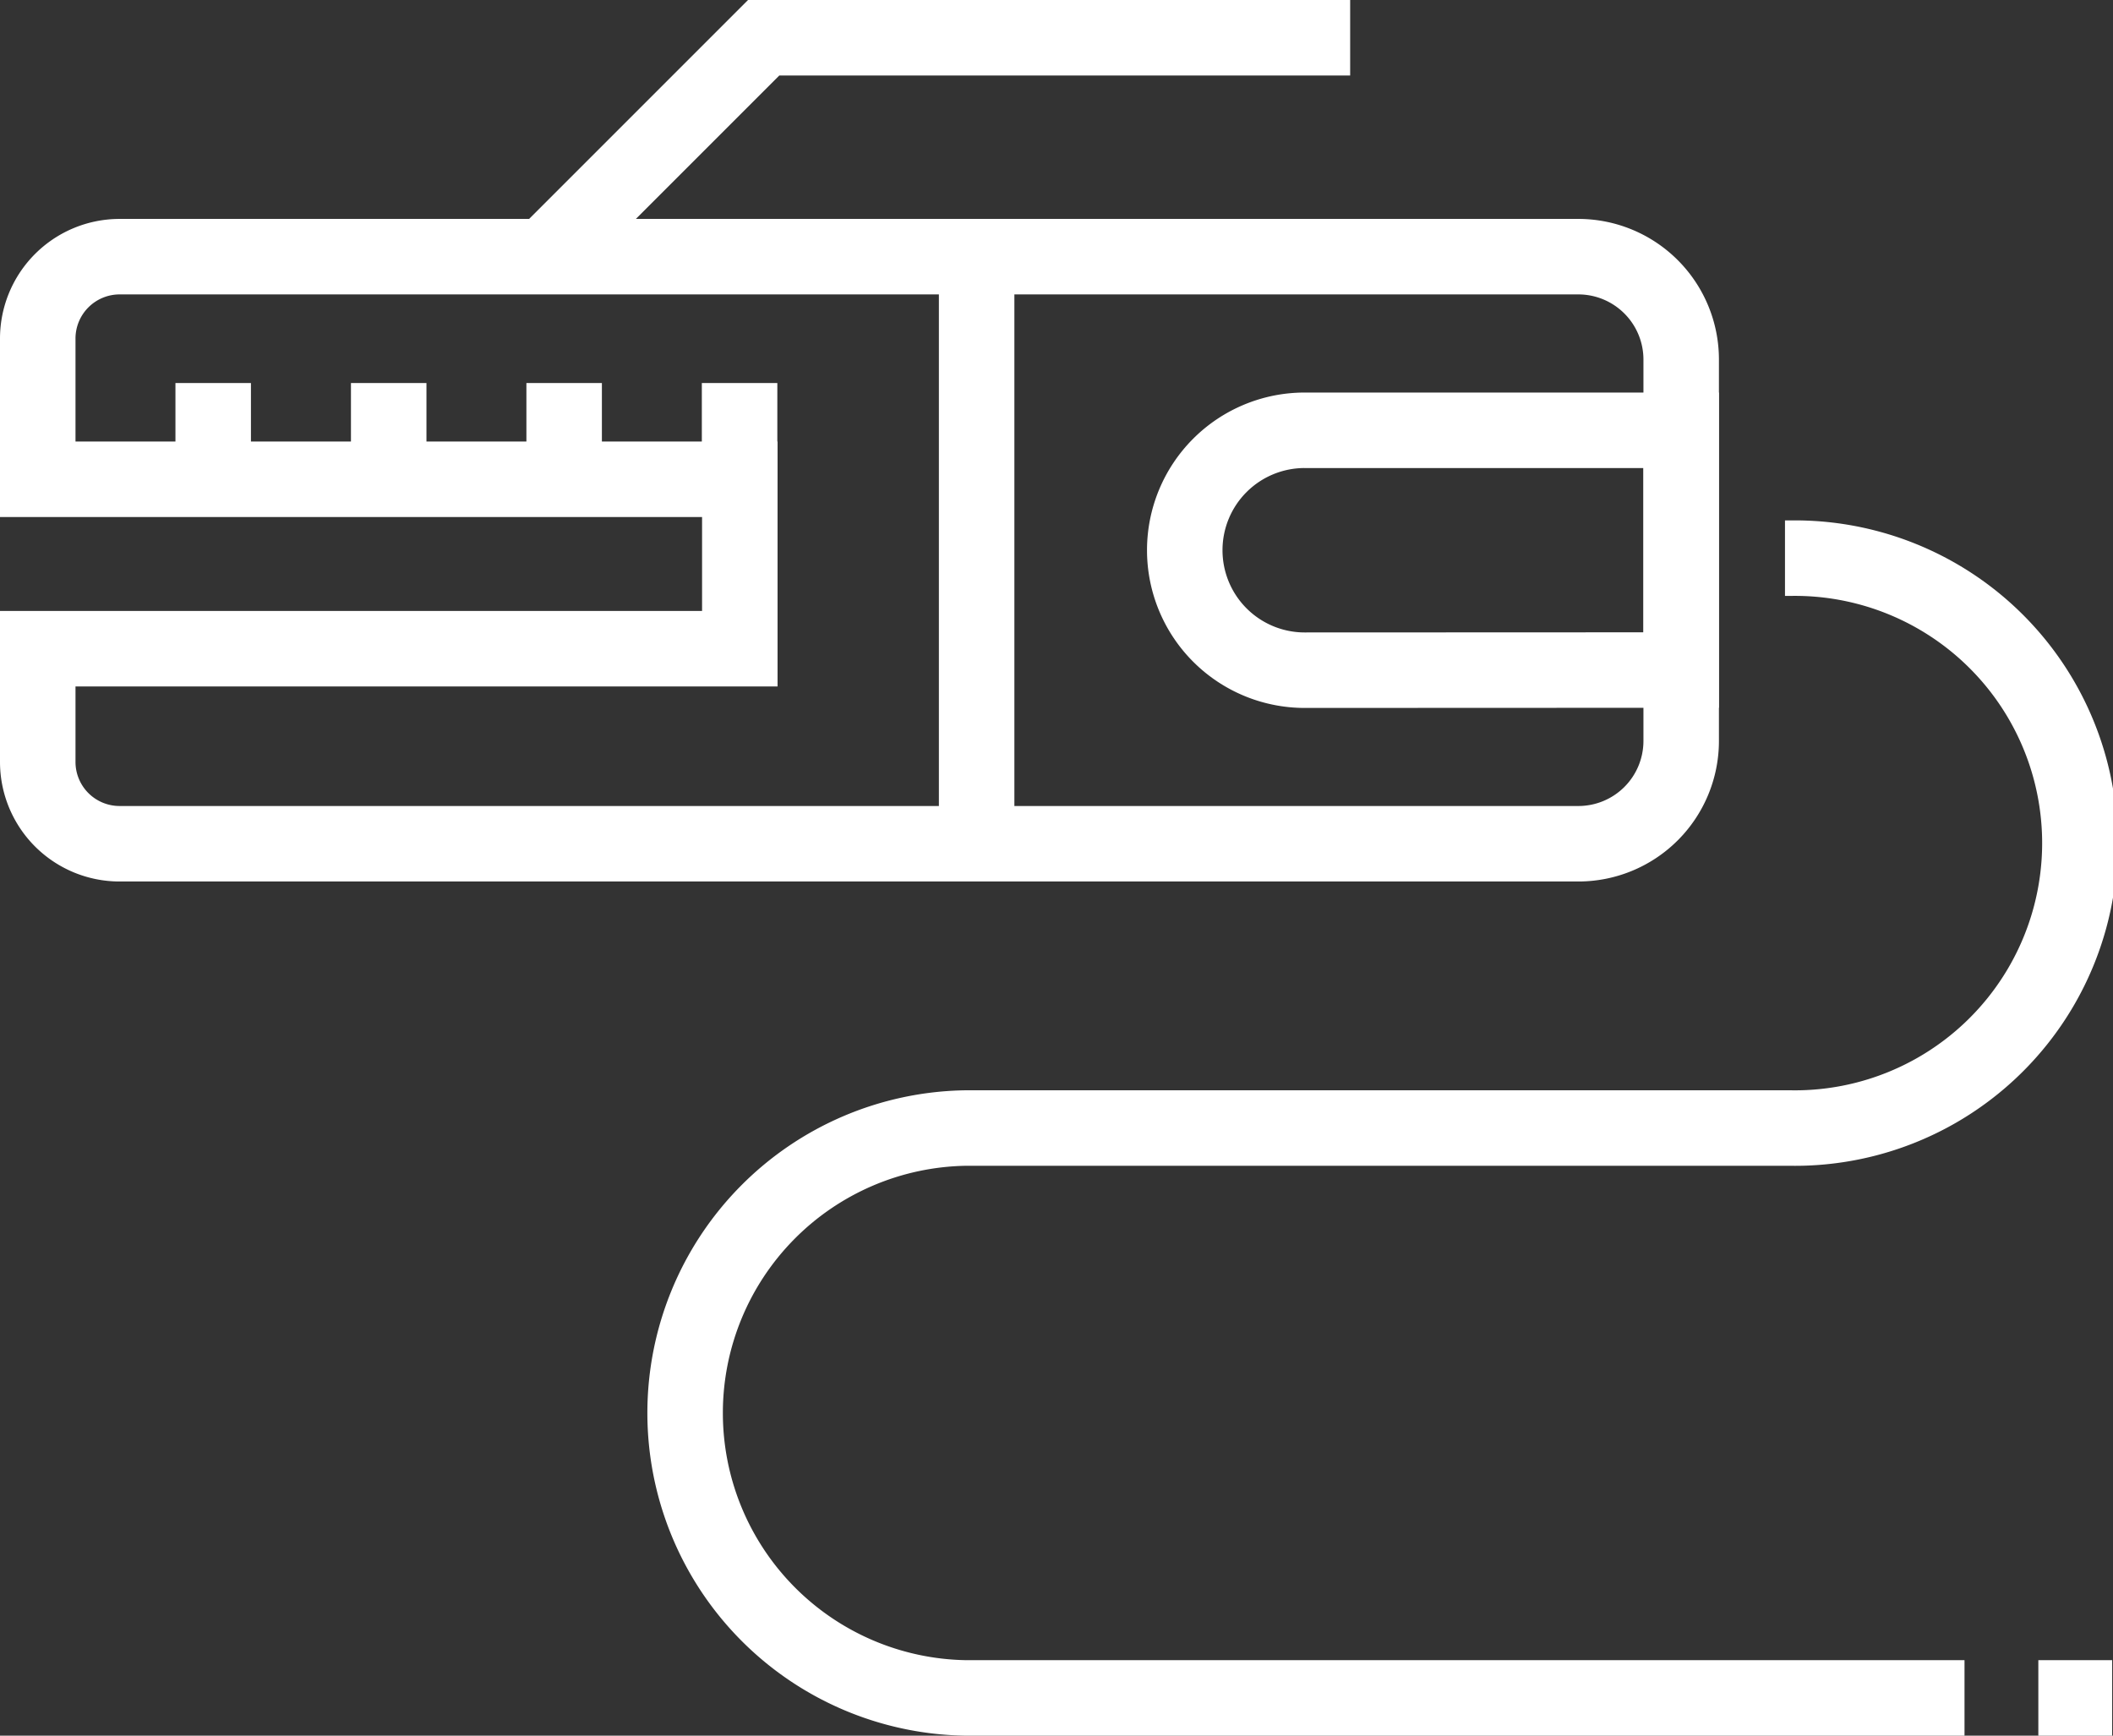
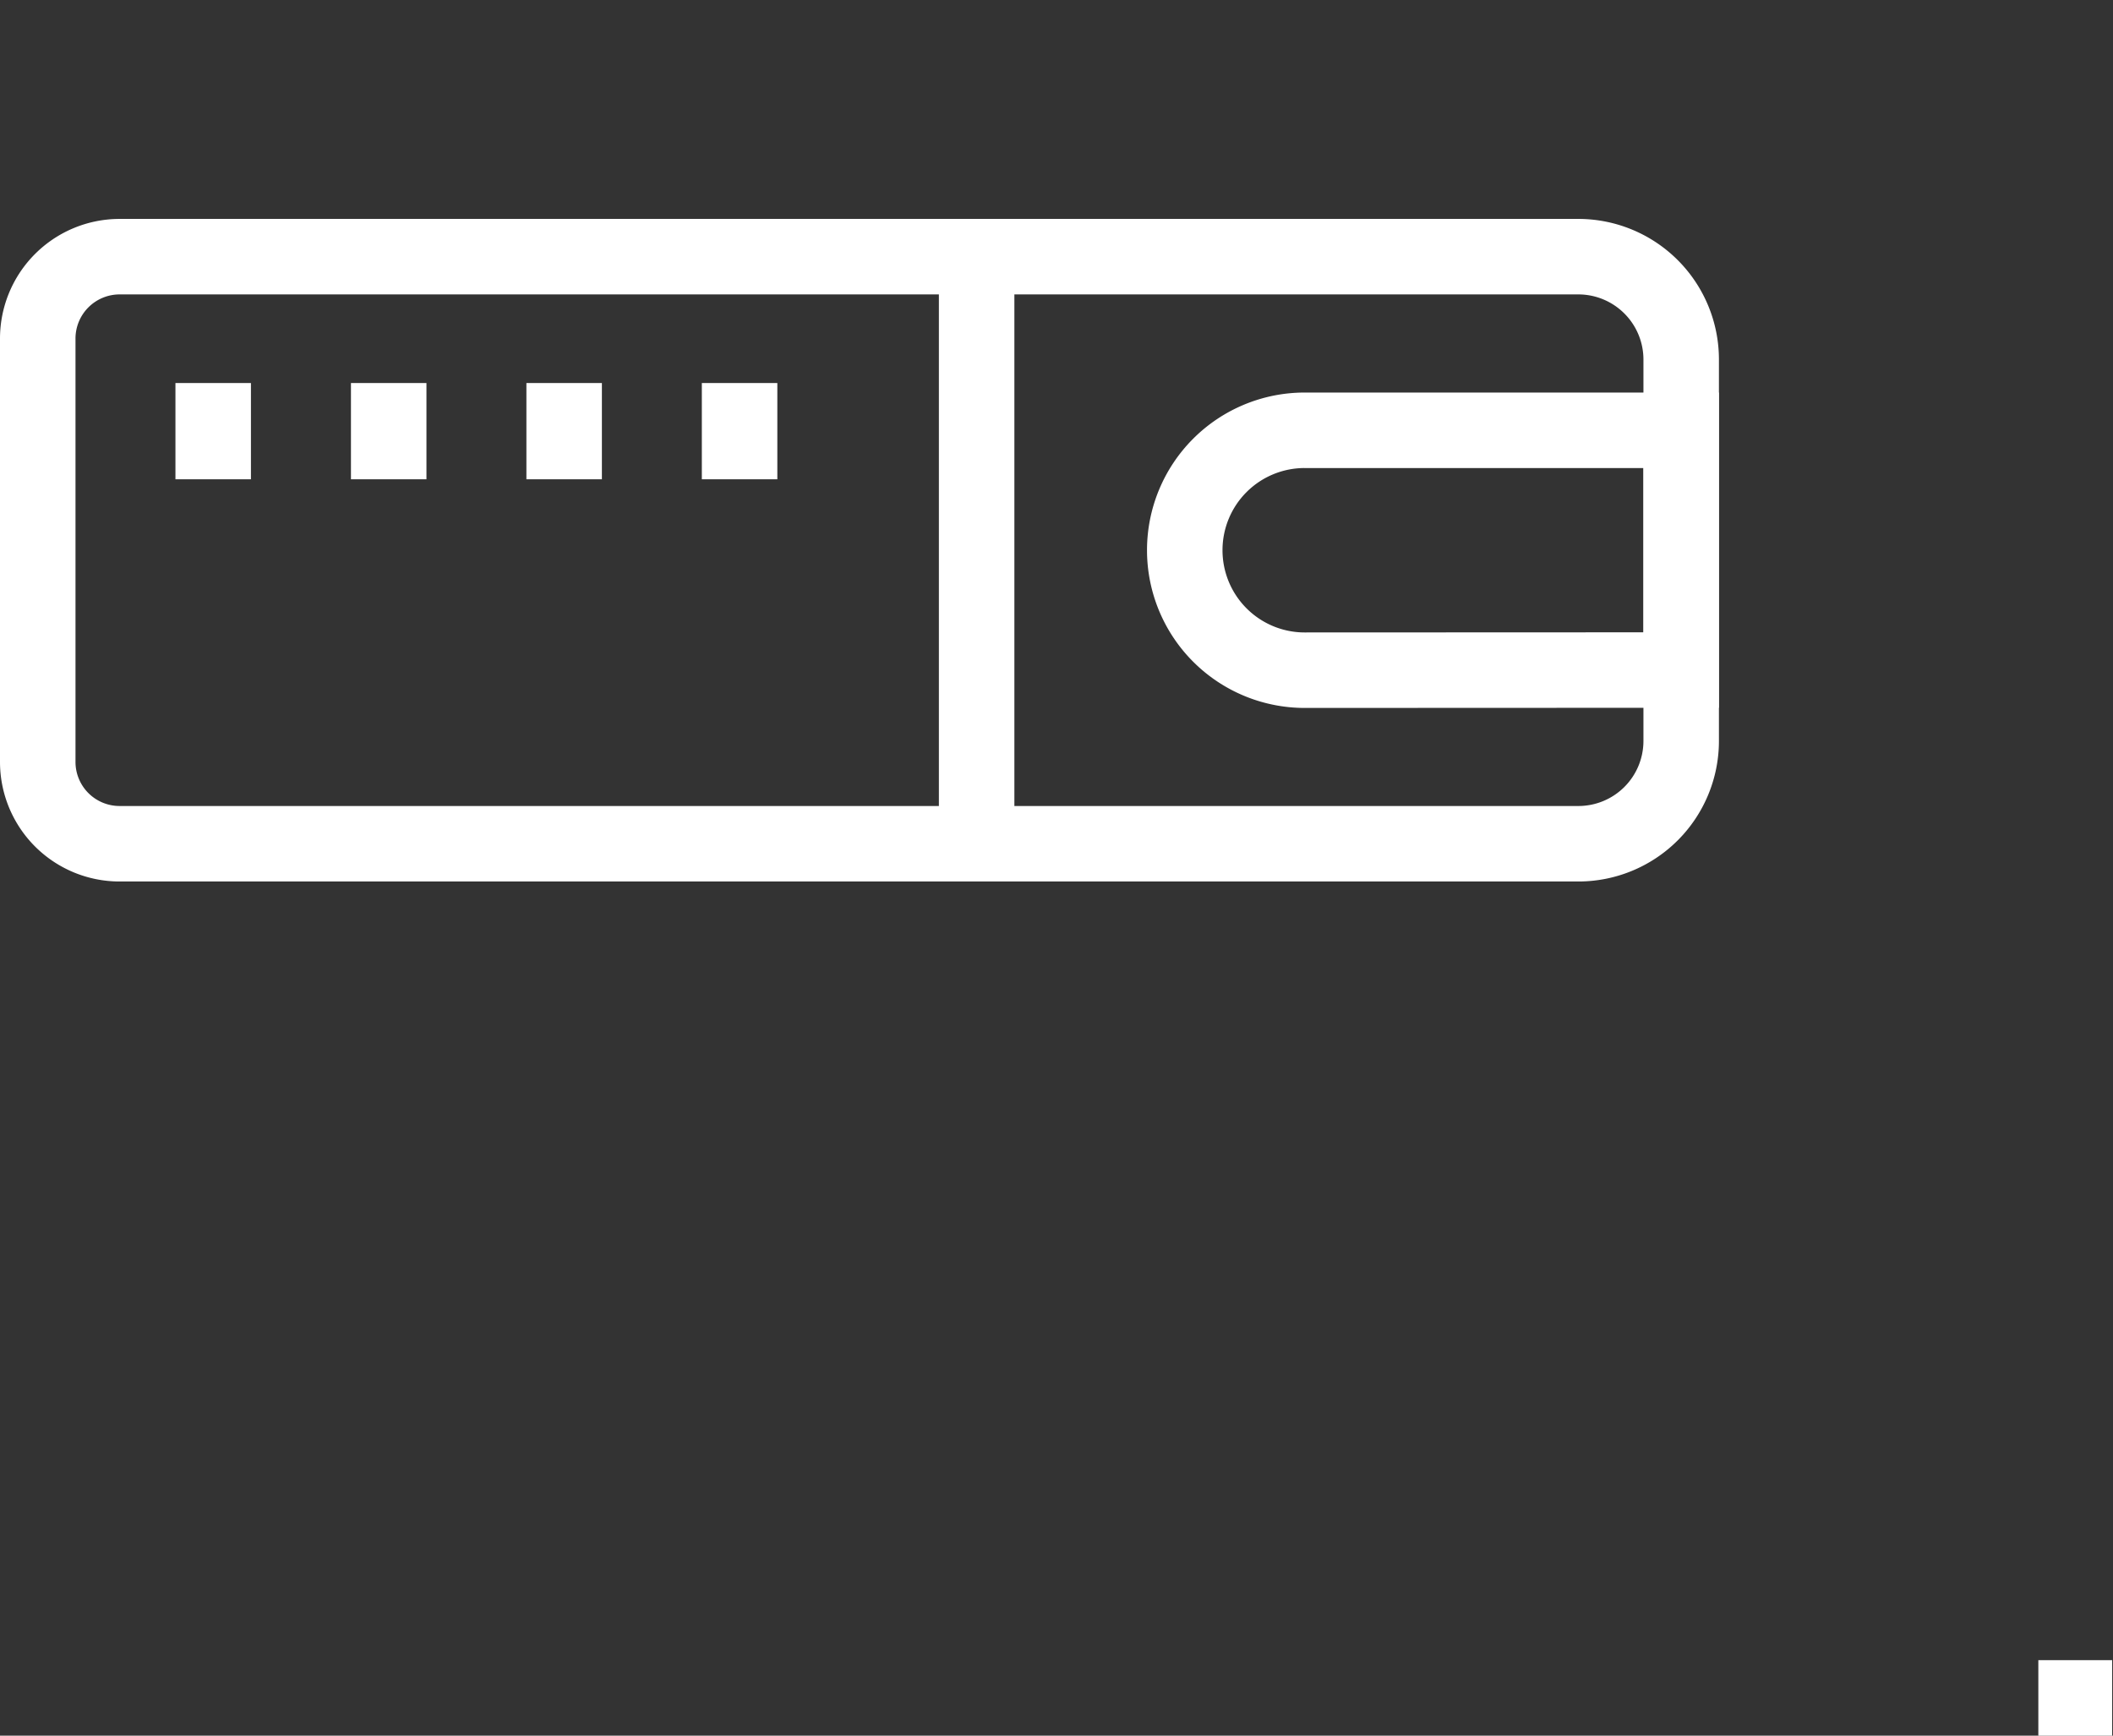
<svg xmlns="http://www.w3.org/2000/svg" viewBox="0 0 279.9 229.92">
  <rect x="0" y="0" width="279.9" height="229.92" fill="#333333" stroke="none" />
  <g id="Text">
-     <path d="M260.23,224.92H127.89a37.75,37.75,0,0,1,0-75.49H237.15a37.75,37.75,0,1,0,0-75.49h-.7" fill="none" stroke="#fff" stroke-miterlimit="10" stroke-width="10" />
-     <path d="M222.7,47.59V98.15a13.62,13.62,0,0,1-13.62,13.62H15.84A10.84,10.84,0,0,1,5,100.93v-15H98V63.49H5V44.81A10.85,10.85,0,0,1,15.84,34H209.08A13.63,13.63,0,0,1,222.7,47.59Z" fill="none" stroke="#fff" stroke-miterlimit="10" stroke-width="10" />
+     <path d="M222.7,47.59V98.15a13.62,13.62,0,0,1-13.62,13.62H15.84A10.84,10.84,0,0,1,5,100.93v-15V63.49H5V44.81A10.85,10.85,0,0,1,15.84,34H209.08A13.63,13.63,0,0,1,222.7,47.59Z" fill="none" stroke="#fff" stroke-miterlimit="10" stroke-width="10" />
    <path d="M222.7,88.76V57H172.83a15.88,15.88,0,0,0-15.89,15.89h0a15.89,15.89,0,0,0,15.89,15.89Z" fill="none" stroke="#fff" stroke-miterlimit="10" stroke-width="10" />
    <line x1="129.37" y1="33.96" x2="129.37" y2="111.77" fill="none" stroke="#fff" stroke-miterlimit="10" stroke-width="10" />
-     <polyline points="178.85 5 101.16 5 72.2 33.96" fill="none" stroke="#fff" stroke-miterlimit="10" stroke-width="10" />
    <line x1="97.97" y1="63.49" x2="97.97" y2="50.74" fill="none" stroke="#fff" stroke-miterlimit="10" stroke-width="10" />
    <line x1="74.73" y1="63.49" x2="74.73" y2="50.74" fill="none" stroke="#fff" stroke-miterlimit="10" stroke-width="10" />
    <line x1="51.49" y1="63.49" x2="51.49" y2="50.74" fill="none" stroke="#fff" stroke-miterlimit="10" stroke-width="10" />
    <line x1="28.24" y1="63.49" x2="28.24" y2="50.74" fill="none" stroke="#fff" stroke-miterlimit="10" stroke-width="10" />
    <line x1="270.01" y1="224.92" x2="279.79" y2="224.92" fill="none" stroke="#fff" stroke-miterlimit="10" stroke-width="10" />
  </g>
</svg>